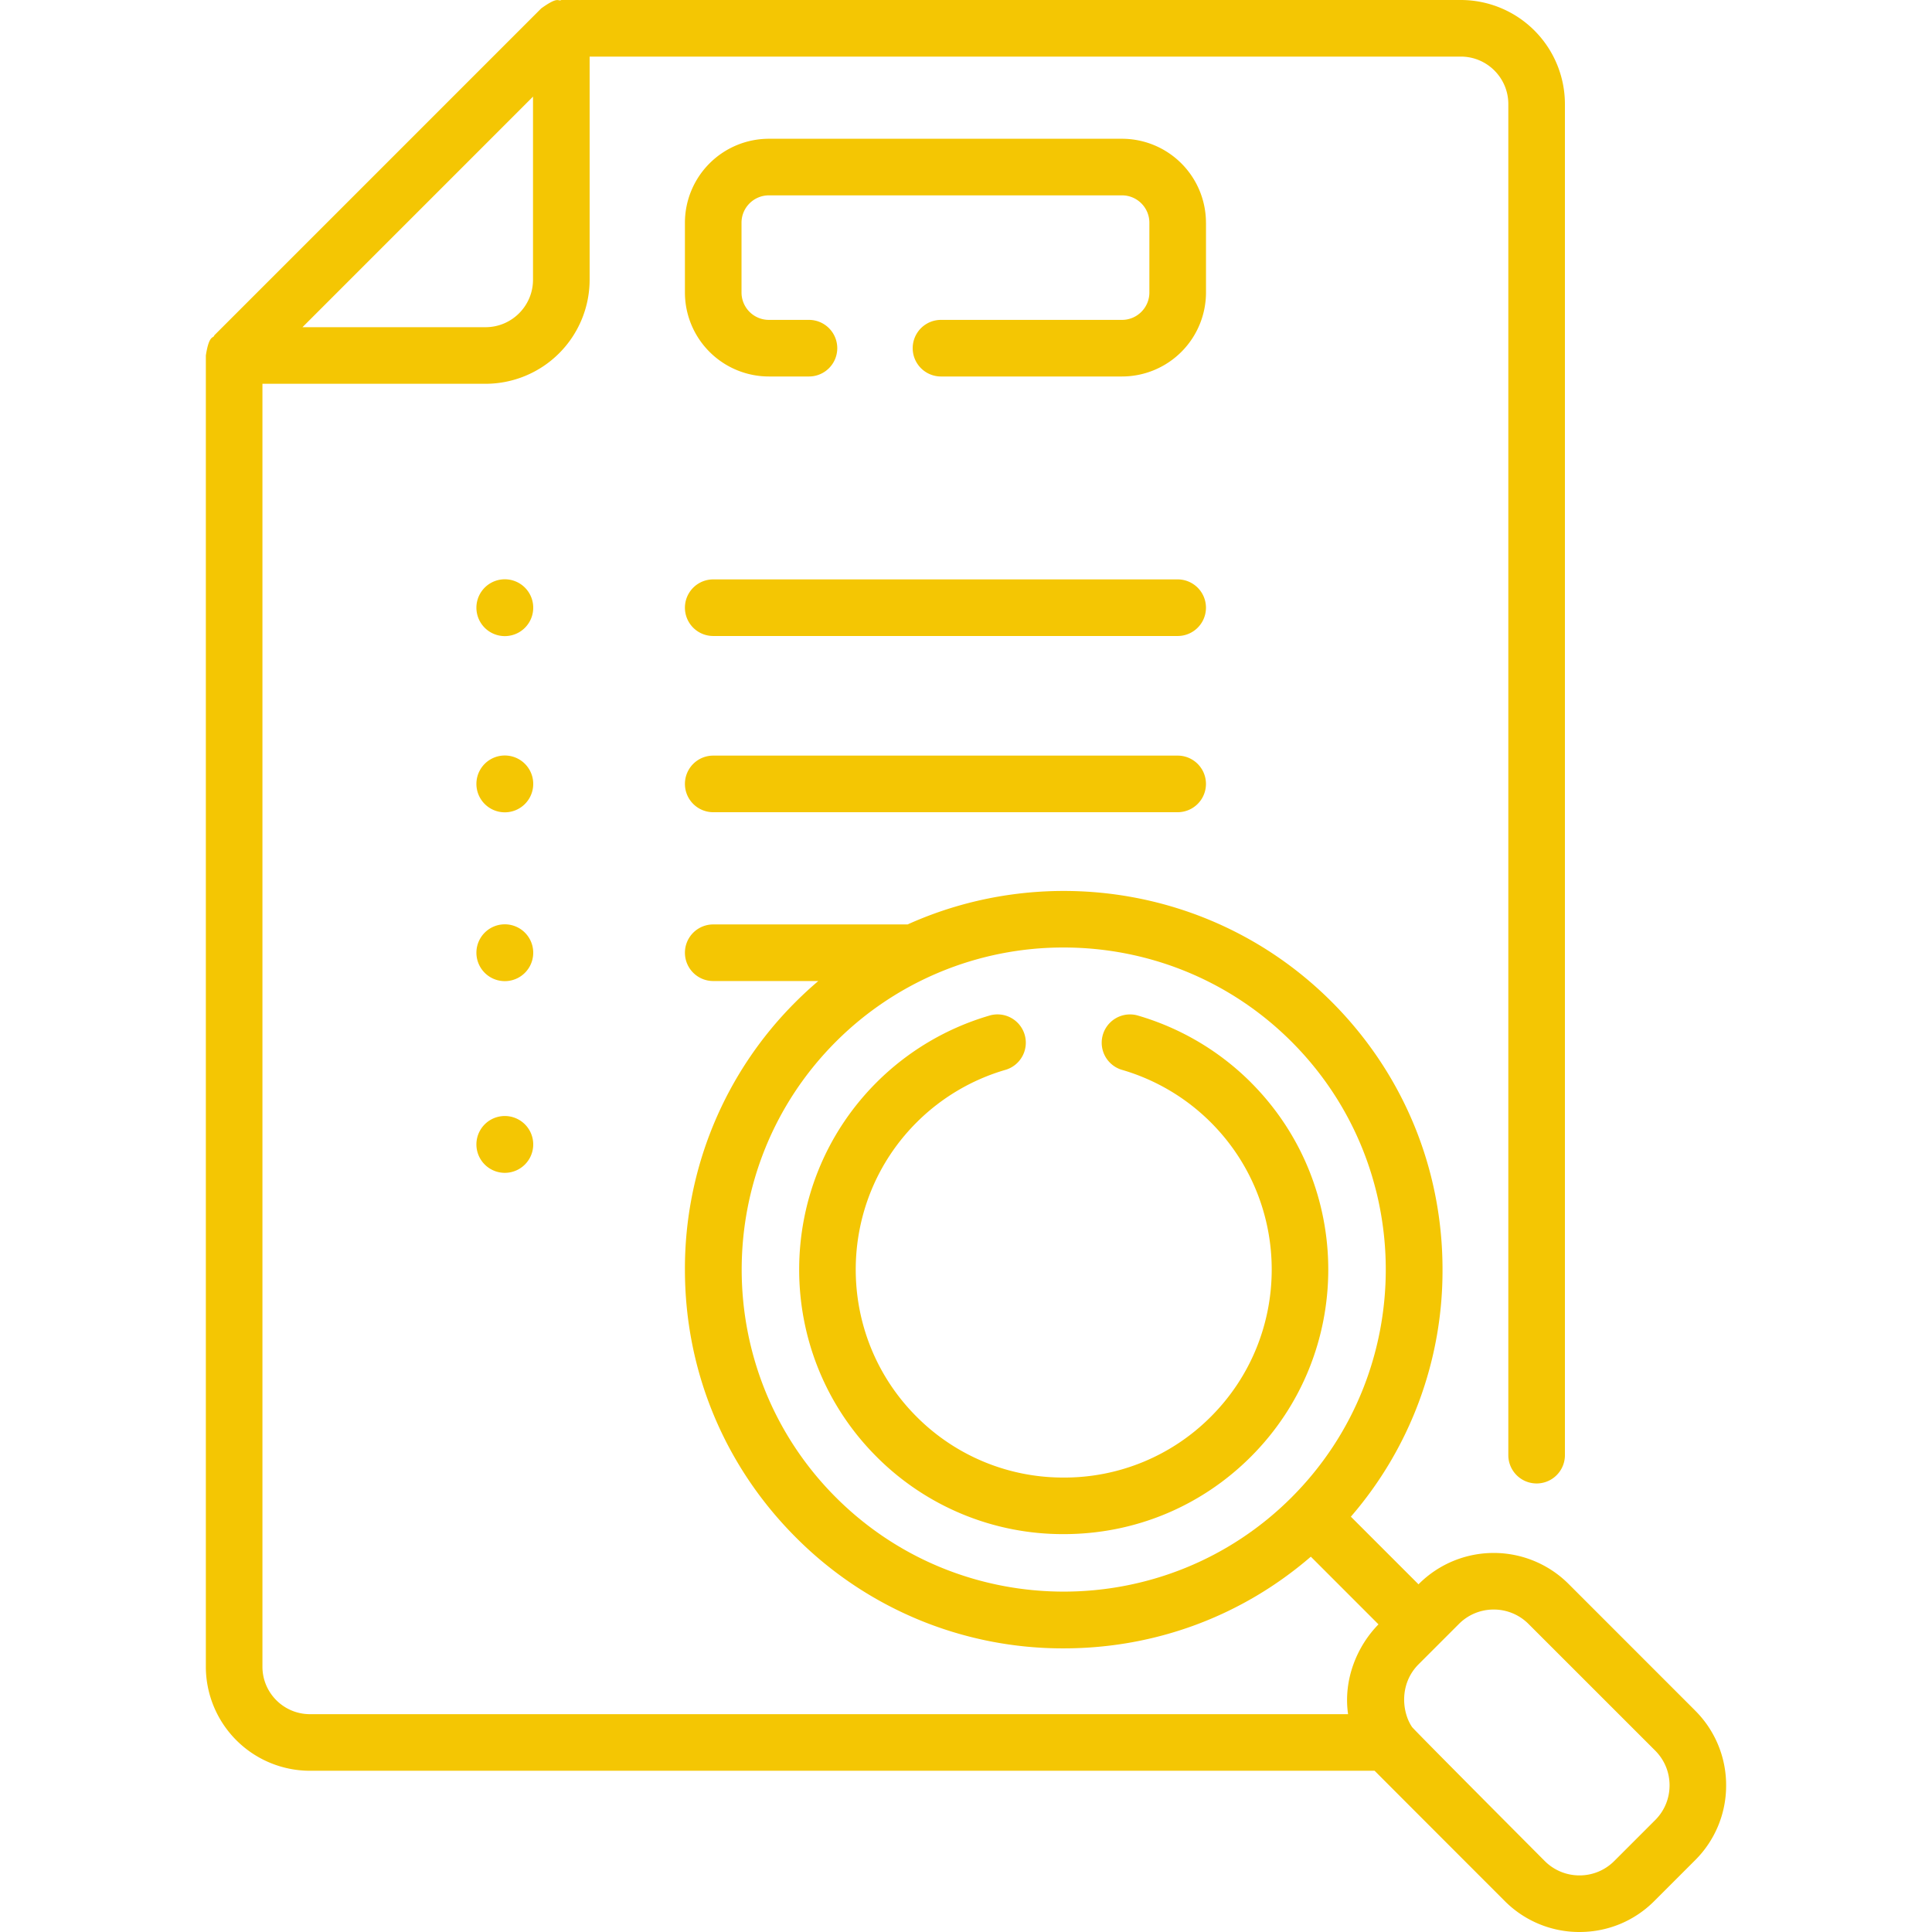
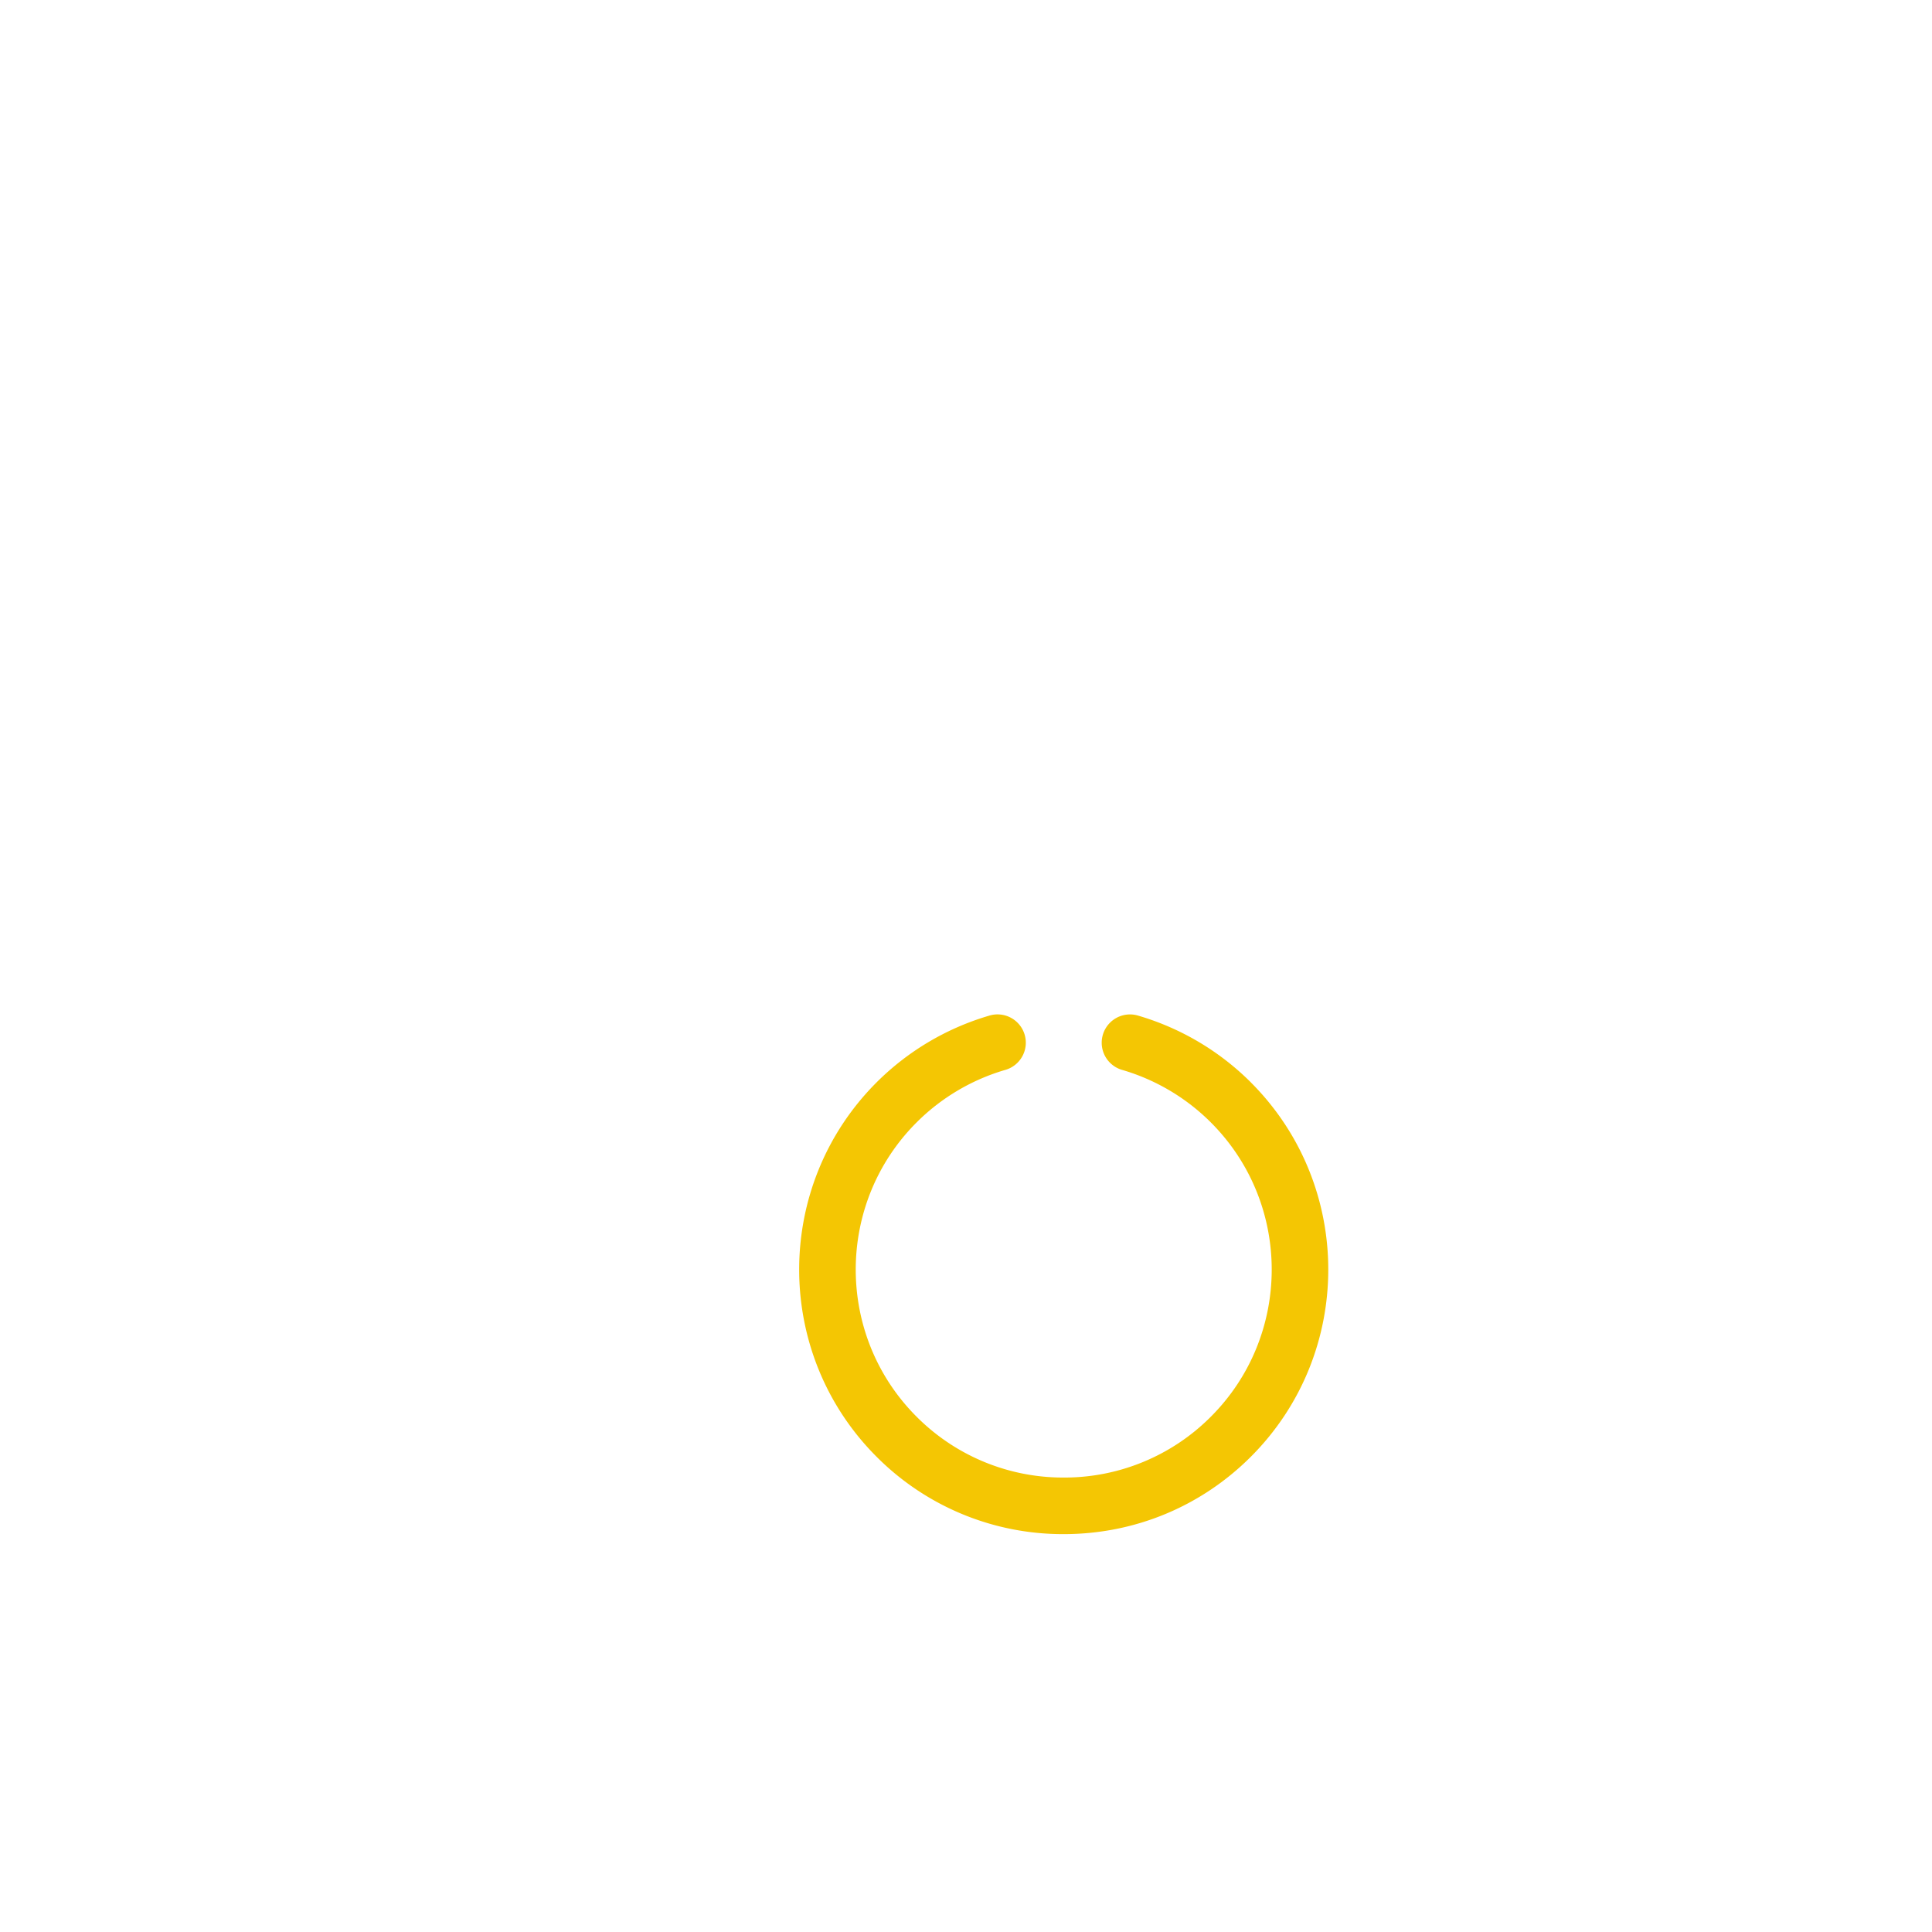
<svg xmlns="http://www.w3.org/2000/svg" width="68" height="68" fill="none">
  <path d="M44.027 38.097a9.312 9.312 0 0 0-4.002-2.36.996.996 0 0 0-.55 1.914 7.313 7.313 0 0 1 3.143 1.855c2.856 2.855 2.856 7.502 0 10.357a7.273 7.273 0 0 1-5.179 2.142 7.274 7.274 0 0 1-5.178-2.142c-2.856-2.855-2.856-7.502 0-10.357a7.315 7.315 0 0 1 3.104-1.844.996.996 0 1 0-.56-1.911 9.318 9.318 0 0 0-3.953 2.346c-3.632 3.633-3.632 9.542 0 13.175a9.253 9.253 0 0 0 6.587 2.724c2.491 0 4.83-.968 6.587-2.724 3.633-3.633 3.633-9.542 0-13.175z" fill="#F4C603" />
-   <path d="M59.664 60.206l-4.457-4.458a3.727 3.727 0 0 0-5.266 0l-.014.015-2.381-2.381a13.234 13.234 0 0 0 3.226-8.698c0-3.56-1.387-6.909-3.905-9.427-4.028-4.028-10.012-4.934-14.922-2.72h-6.842a.996.996 0 1 0 0 1.992h3.698c-.27.23-.534.472-.79.728a13.245 13.245 0 0 0-3.904 9.427c0 3.562 1.387 6.91 3.905 9.428a13.246 13.246 0 0 0 9.427 3.905c3.228 0 6.28-1.139 8.698-3.227l2.381 2.382c-.753.765-1.246 1.945-1.07 3.161h-36.54c-.922 0-1.671-.75-1.671-1.67V13.508h7.854a3.666 3.666 0 0 0 3.662-3.662V1.992h30.664c.922 0 1.671.75 1.671 1.67v47.555a.996.996 0 1 0 1.992 0V3.662A3.667 3.667 0 0 0 51.417 0h-31.66c-.128.068-.08-.156-.707.295L7.542 11.803c-.027.123-.179-.053-.297.709v46.15a3.667 3.667 0 0 0 3.663 3.663h37.474c.04.043 4.579 4.584 4.579 4.584A3.7 3.7 0 0 0 55.593 68c.995 0 1.93-.386 2.633-1.09l1.438-1.438a3.699 3.699 0 0 0 1.09-2.633 3.7 3.7 0 0 0-1.09-2.632zM29.42 52.703C25 48.282 25 41.087 29.42 36.665a11.305 11.305 0 0 1 8.02-3.316c2.904 0 5.808 1.105 8.019 3.316 4.421 4.422 4.421 11.617 0 16.038-4.422 4.422-11.617 4.422-16.039 0zM18.76 3.401v6.445c0 .92-.748 1.67-1.67 1.67h-6.444L18.761 3.4zm39.496 60.661l-1.439 1.439a1.72 1.72 0 0 1-1.224.507 1.72 1.72 0 0 1-1.224-.507s-4.608-4.624-4.67-4.716c-.36-.531-.447-1.51.213-2.19l1.438-1.438c.337-.338.78-.507 1.224-.507.444 0 .887.17 1.224.507l4.458 4.457c.327.327.507.762.507 1.224 0 .463-.18.898-.507 1.224z" fill="#F4C603" />
-   <path d="M42.446 7.838a2.958 2.958 0 0 0-2.955-2.954h-12.43a2.958 2.958 0 0 0-2.954 2.954v2.458a2.958 2.958 0 0 0 2.955 2.955h1.411a.996.996 0 0 0 0-1.992h-1.411a.964.964 0 0 1-.963-.963V7.838c0-.53.432-.962.963-.962h12.43c.53 0 .962.432.962.962v2.458c0 .53-.432.963-.963.963H33.12a.996.996 0 1 0 0 1.992h6.372a2.958 2.958 0 0 0 2.955-2.955V7.838zm-.996 12.555H25.103a.996.996 0 1 0 0 1.992H41.45a.996.996 0 1 0 0-1.992zm0 6.202H25.103a.996.996 0 1 0 0 1.992H41.45a.996.996 0 1 0 0-1.992zm-23.682-6.206a1 1 0 1 0 0 2 1 1 0 0 0 0-2zm0 6.202a1 1 0 1 0 0 2 1 1 0 0 0 0-2zm0 7.942a1 1 0 1 0 0-2 1 1 0 0 0 0 2zm0 4.747a1 1 0 1 0 0 2 1 1 0 0 0 0-2z" fill="#F4C603" />
</svg>